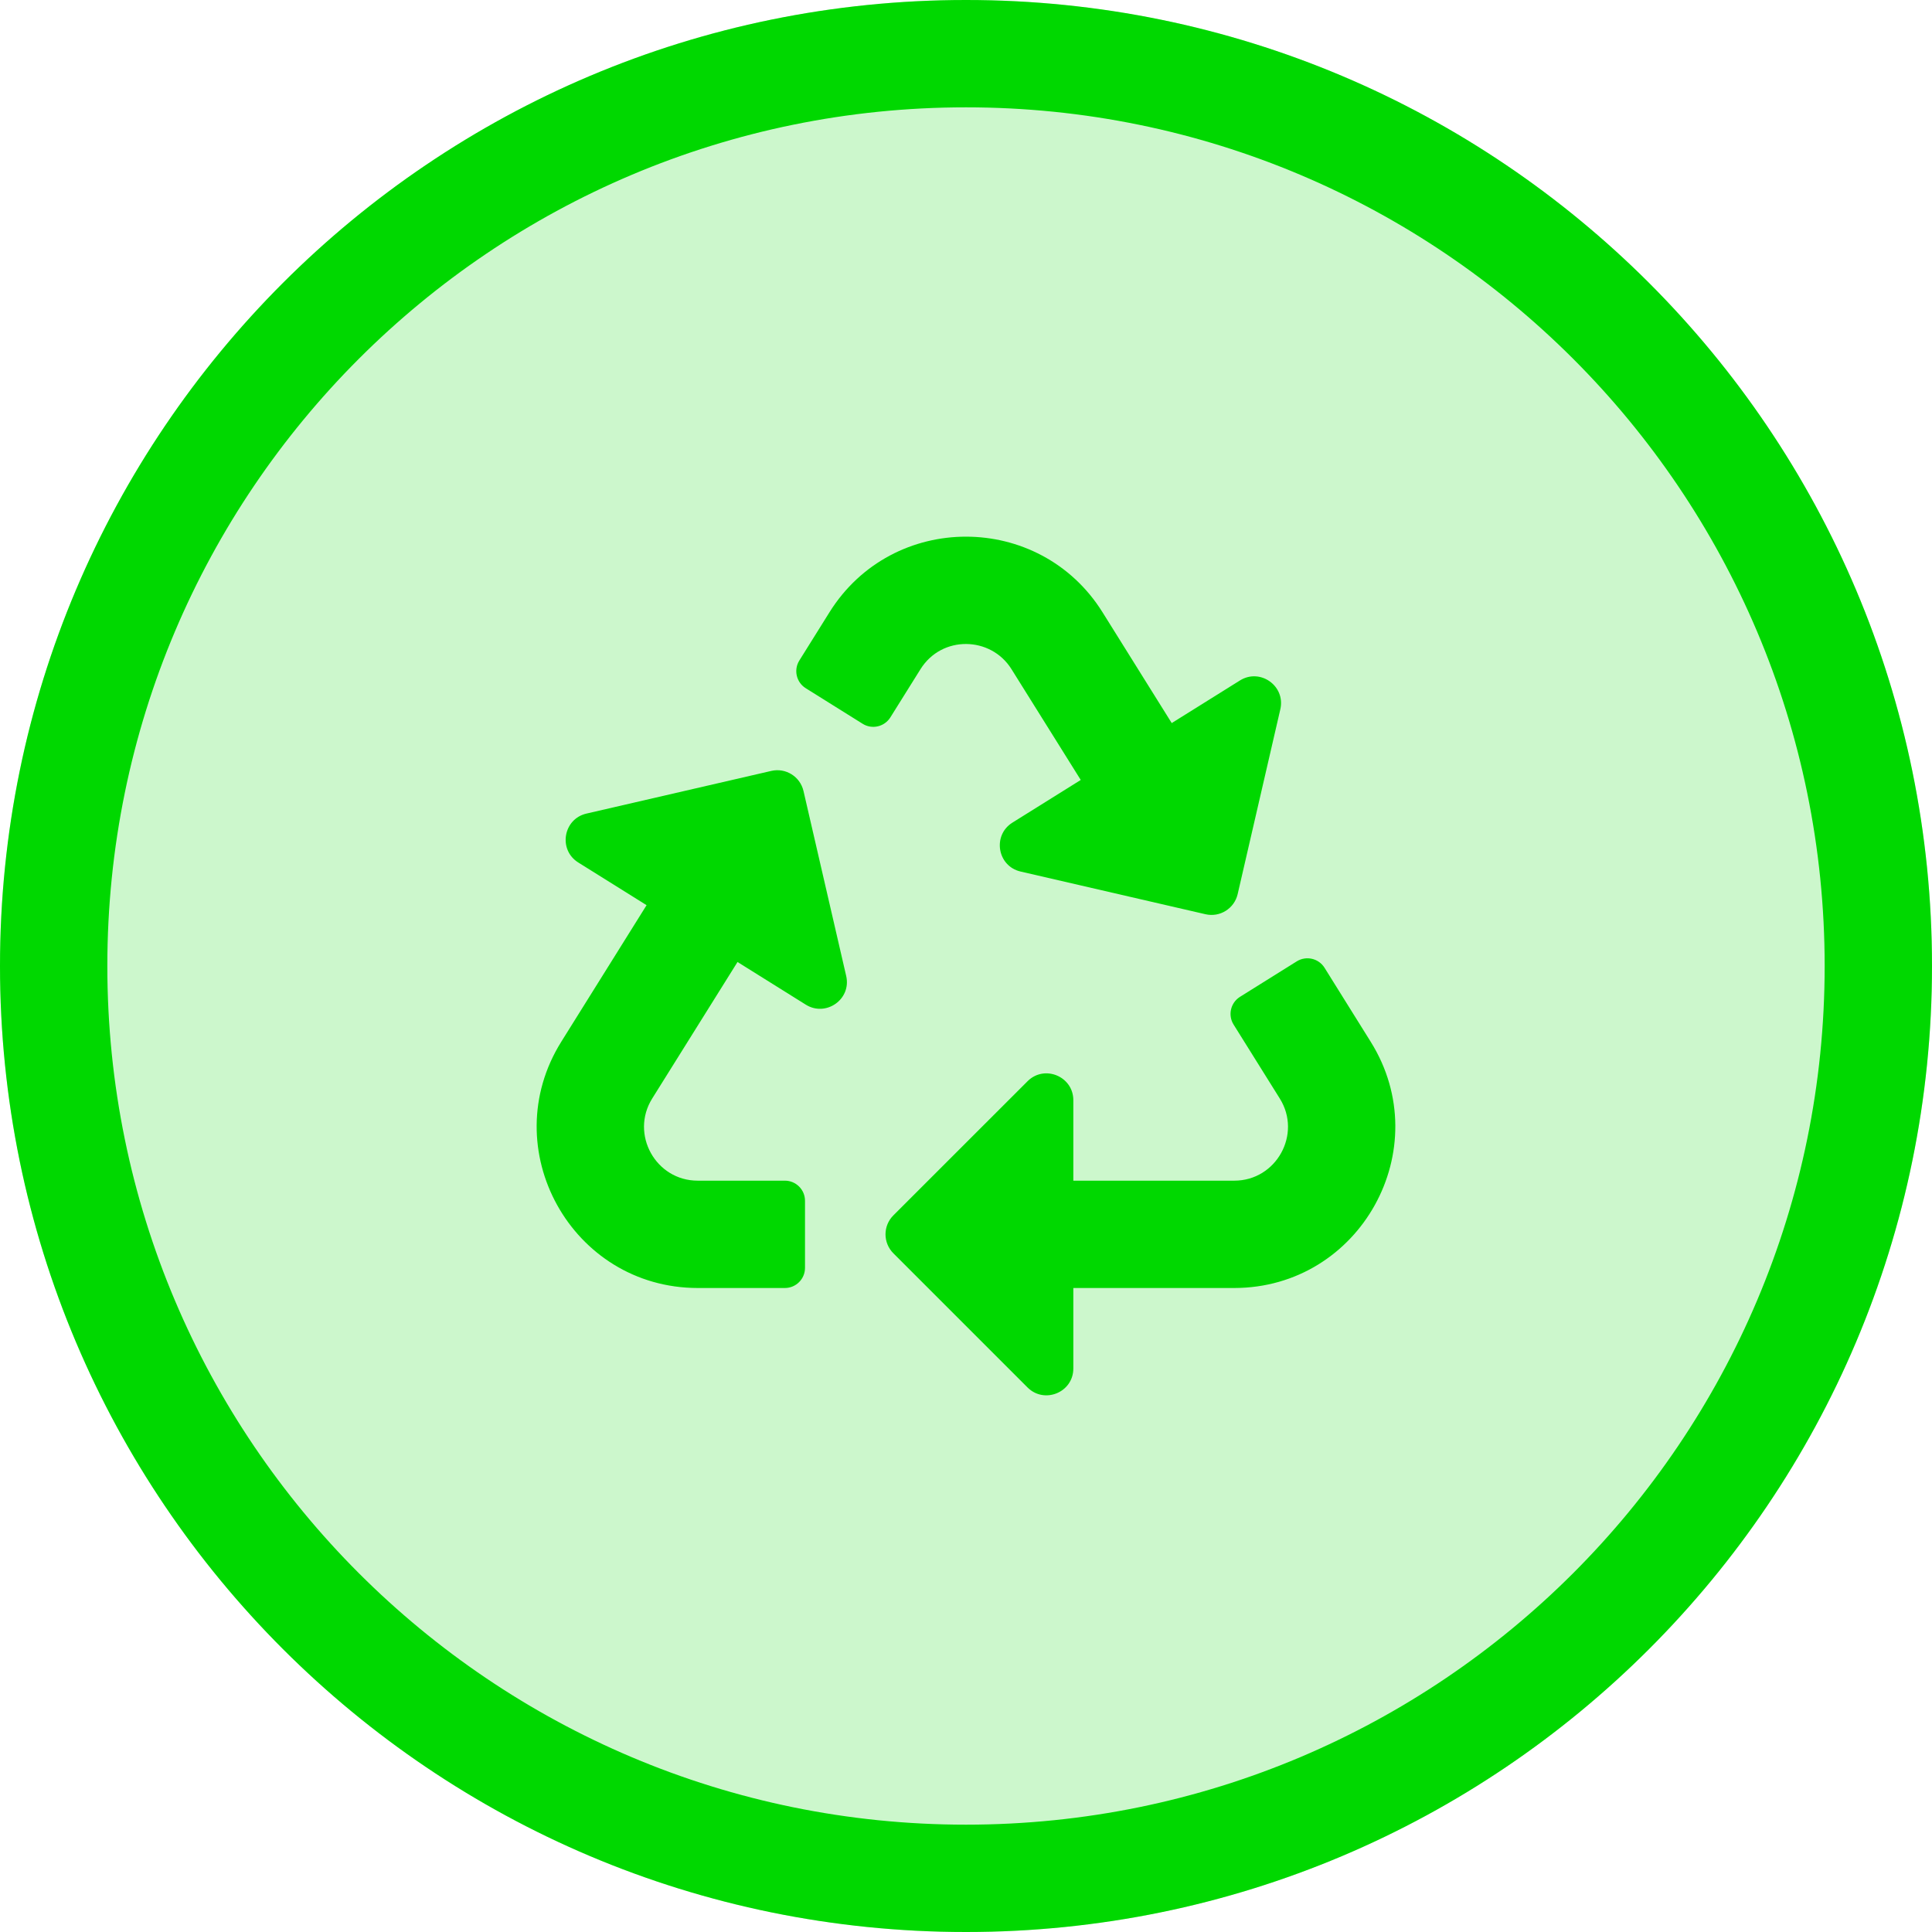
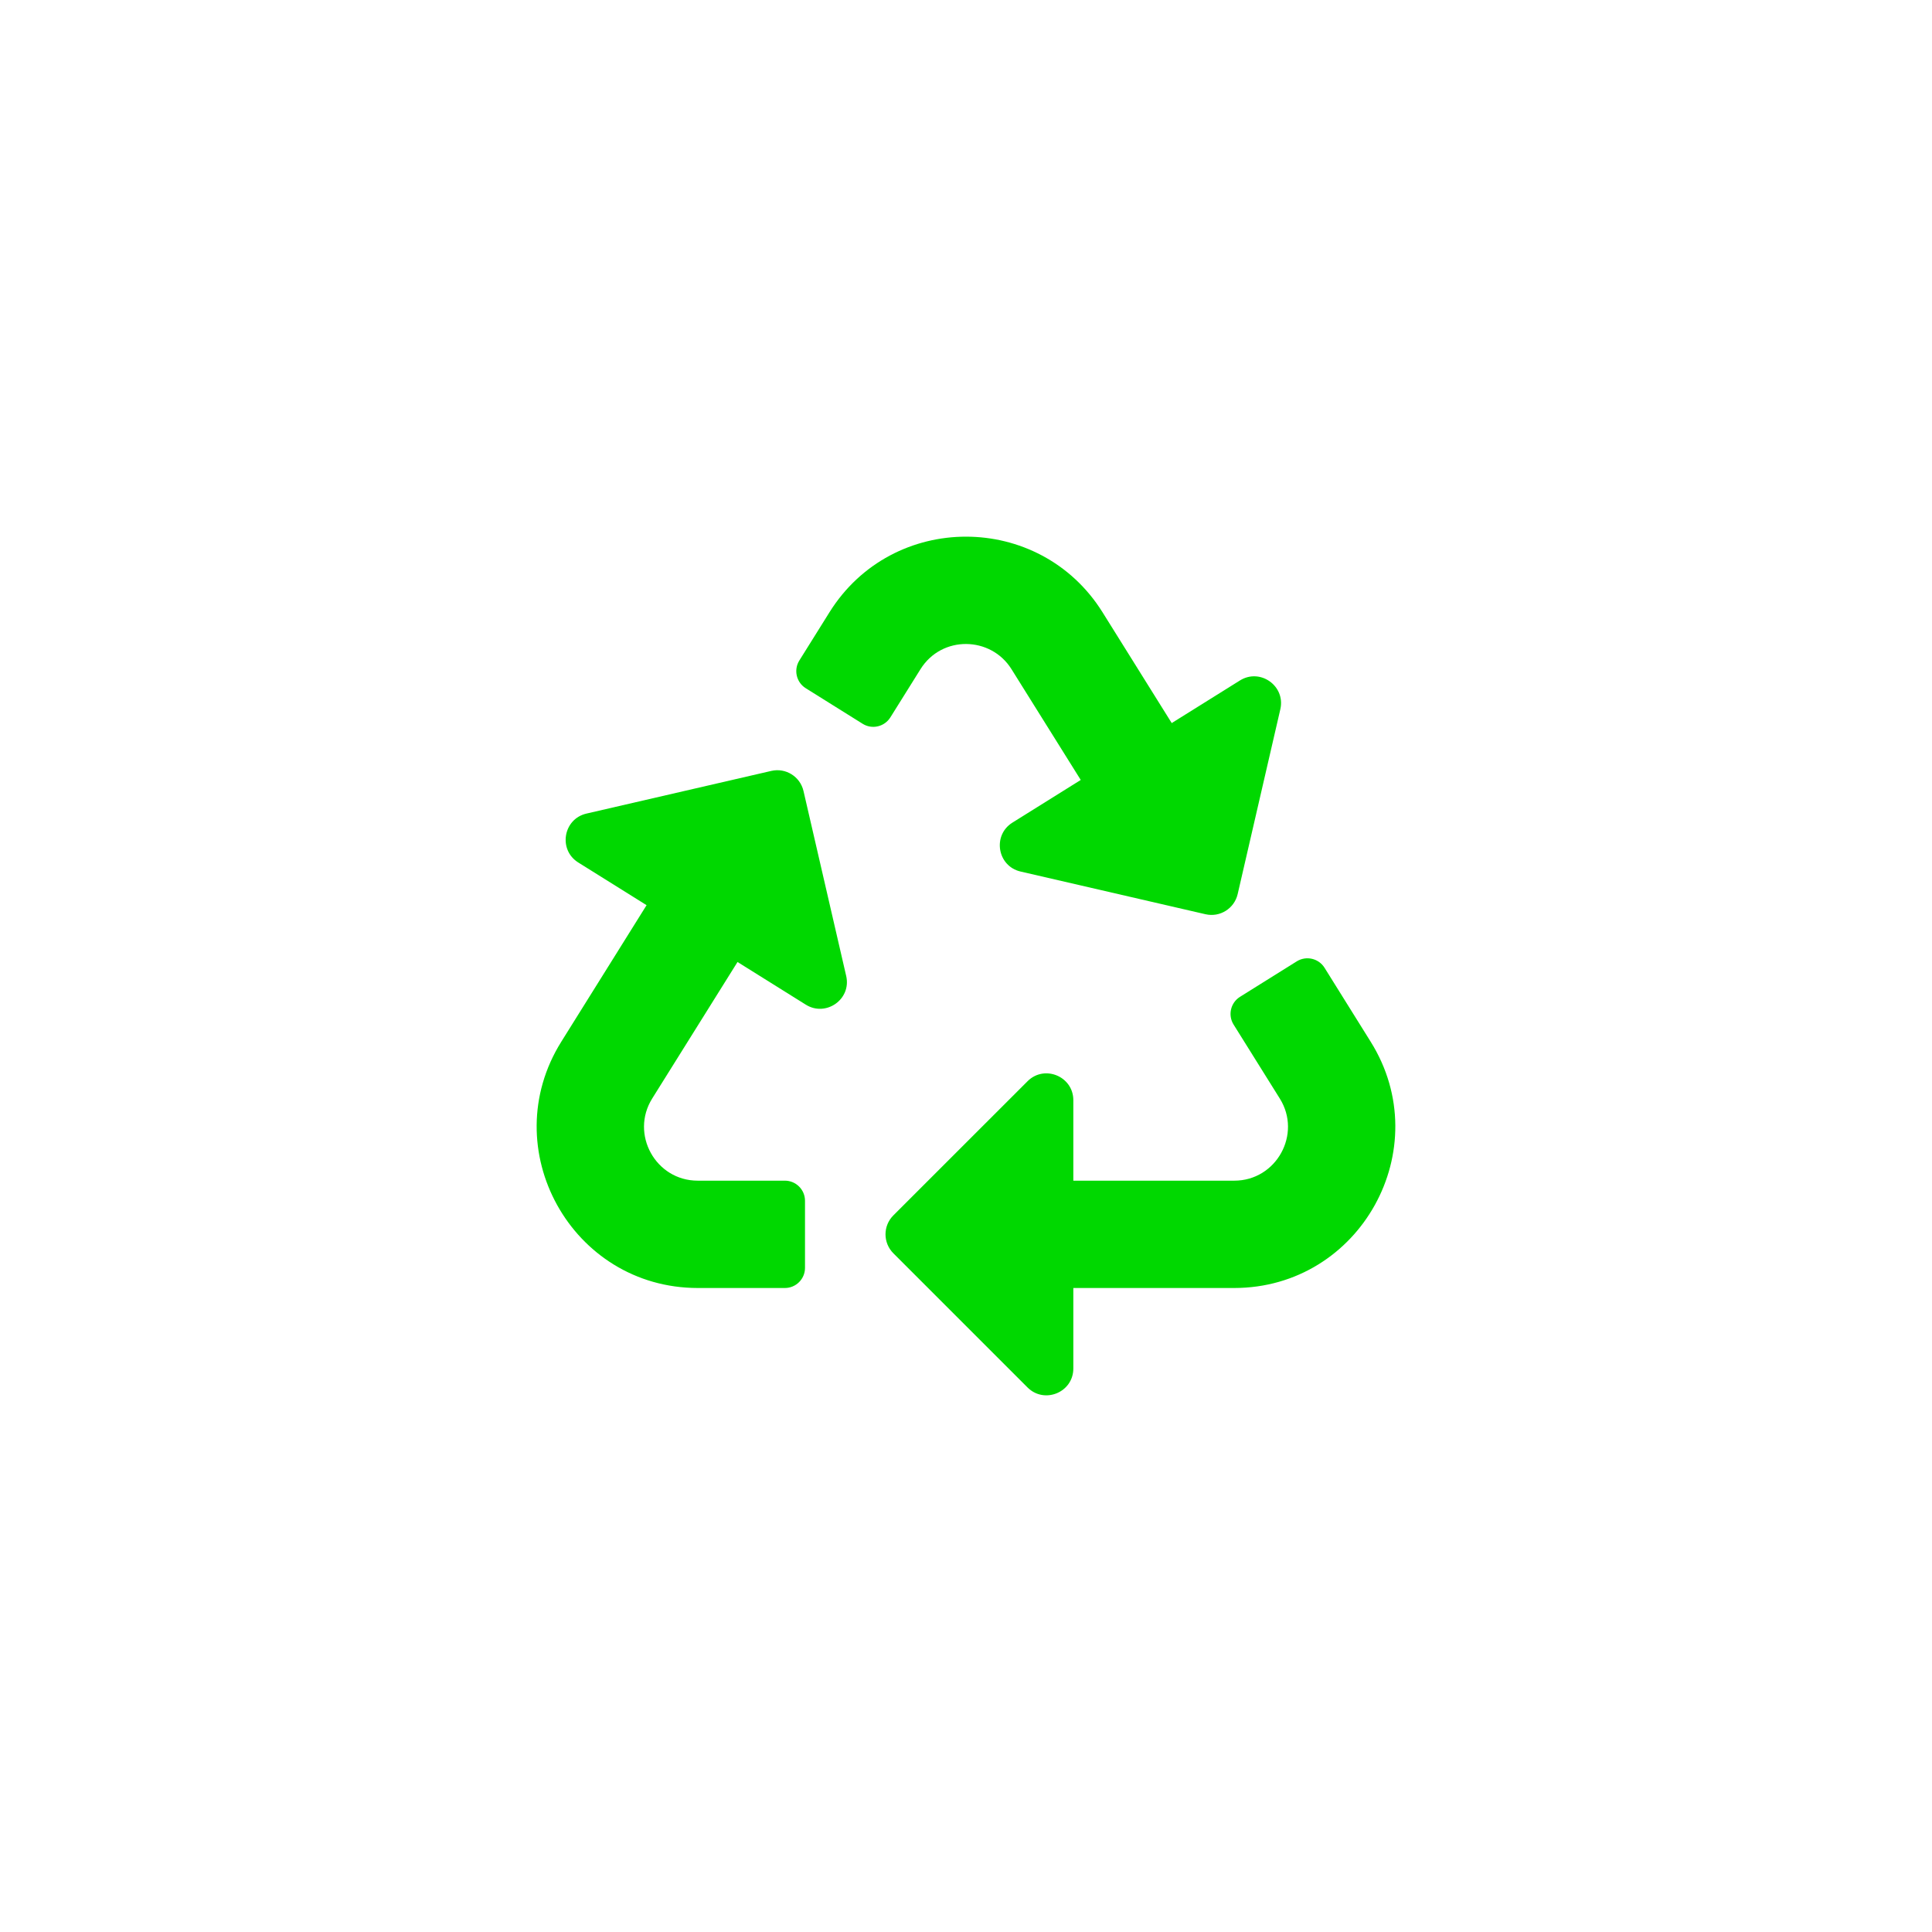
<svg xmlns="http://www.w3.org/2000/svg" width="54" height="54" viewBox="0 0 54 54" fill="none">
  <g filter="url(#filter0_b_344_1571)">
-     <path d="M54 27C54 41.912 41.912 54 27 54C12.088 54 0 41.912 0 27C0 12.088 12.088 0 27 0C41.912 0 54 12.088 54 27Z" fill="#00D800" fill-opacity="0.2" />
-   </g>
+     </g>
  <g filter="url(#filter1_b_344_1571)">
-     <path fill-rule="evenodd" clip-rule="evenodd" d="M27 51C40.255 51 51 40.255 51 27C51 13.745 40.255 3 27 3C13.745 3 3 13.745 3 27C3 40.255 13.745 51 27 51ZM27 54C41.912 54 54 41.912 54 27C54 12.088 41.912 0 27 0C12.088 0 0 12.088 0 27C0 41.912 12.088 54 27 54Z" fill="#00D800" />
-   </g>
+     </g>
  <path d="M23.651 27.277C23.803 27.933 23.083 28.431 22.523 28.081L20.614 26.888L18.229 30.704C17.607 31.7 18.326 33 19.501 33H21.938C22.248 33 22.5 33.252 22.5 33.562V35.438C22.5 35.748 22.248 36 21.938 36H19.505C15.974 36 13.819 32.107 15.689 29.115L18.072 25.3L16.163 24.107C15.596 23.753 15.742 22.89 16.391 22.74L21.559 21.547C21.962 21.454 22.365 21.706 22.458 22.109L23.651 27.277ZM28.271 18.703L30.207 21.8L28.297 22.993C27.732 23.346 27.875 24.21 28.526 24.36L33.693 25.553C34.1 25.647 34.5 25.392 34.593 24.991L35.786 19.823C35.935 19.175 35.224 18.665 34.657 19.019L32.75 20.21L30.816 17.113C29.057 14.299 24.947 14.292 23.184 17.113L22.342 18.461C22.177 18.725 22.258 19.072 22.521 19.236L24.111 20.23C24.374 20.395 24.721 20.314 24.886 20.051L25.728 18.704C26.324 17.75 27.695 17.781 28.271 18.703ZM38.31 29.115L37.021 27.049C36.856 26.786 36.509 26.706 36.245 26.87L34.658 27.862C34.395 28.027 34.315 28.374 34.479 28.637L35.771 30.705C36.393 31.699 35.675 33 34.499 33H30V30.751C30 30.085 29.192 29.749 28.72 30.221L24.97 33.97C24.677 34.263 24.677 34.737 24.97 35.03L28.72 38.78C29.189 39.249 30 38.92 30 38.249V36H34.494C38.023 36 40.182 32.109 38.31 29.115Z" fill="#00D800" />
  <defs>
    <filter id="filter0_b_344_1571" x="-10" y="-10" width="74" height="74" filterUnits="userSpaceOnUse" color-interpolation-filters="sRGB">
      <feFlood flood-opacity="0" result="BackgroundImageFix" />
      <feGaussianBlur in="BackgroundImageFix" stdDeviation="5" />
      <feComposite in2="SourceAlpha" operator="in" result="effect1_backgroundBlur_344_1571" />
      <feBlend mode="normal" in="SourceGraphic" in2="effect1_backgroundBlur_344_1571" result="shape" />
    </filter>
    <filter id="filter1_b_344_1571" x="-10" y="-10" width="74" height="74" filterUnits="userSpaceOnUse" color-interpolation-filters="sRGB">
      <feFlood flood-opacity="0" result="BackgroundImageFix" />
      <feGaussianBlur in="BackgroundImageFix" stdDeviation="5" />
      <feComposite in2="SourceAlpha" operator="in" result="effect1_backgroundBlur_344_1571" />
      <feBlend mode="normal" in="SourceGraphic" in2="effect1_backgroundBlur_344_1571" result="shape" />
    </filter>
  </defs>
</svg>